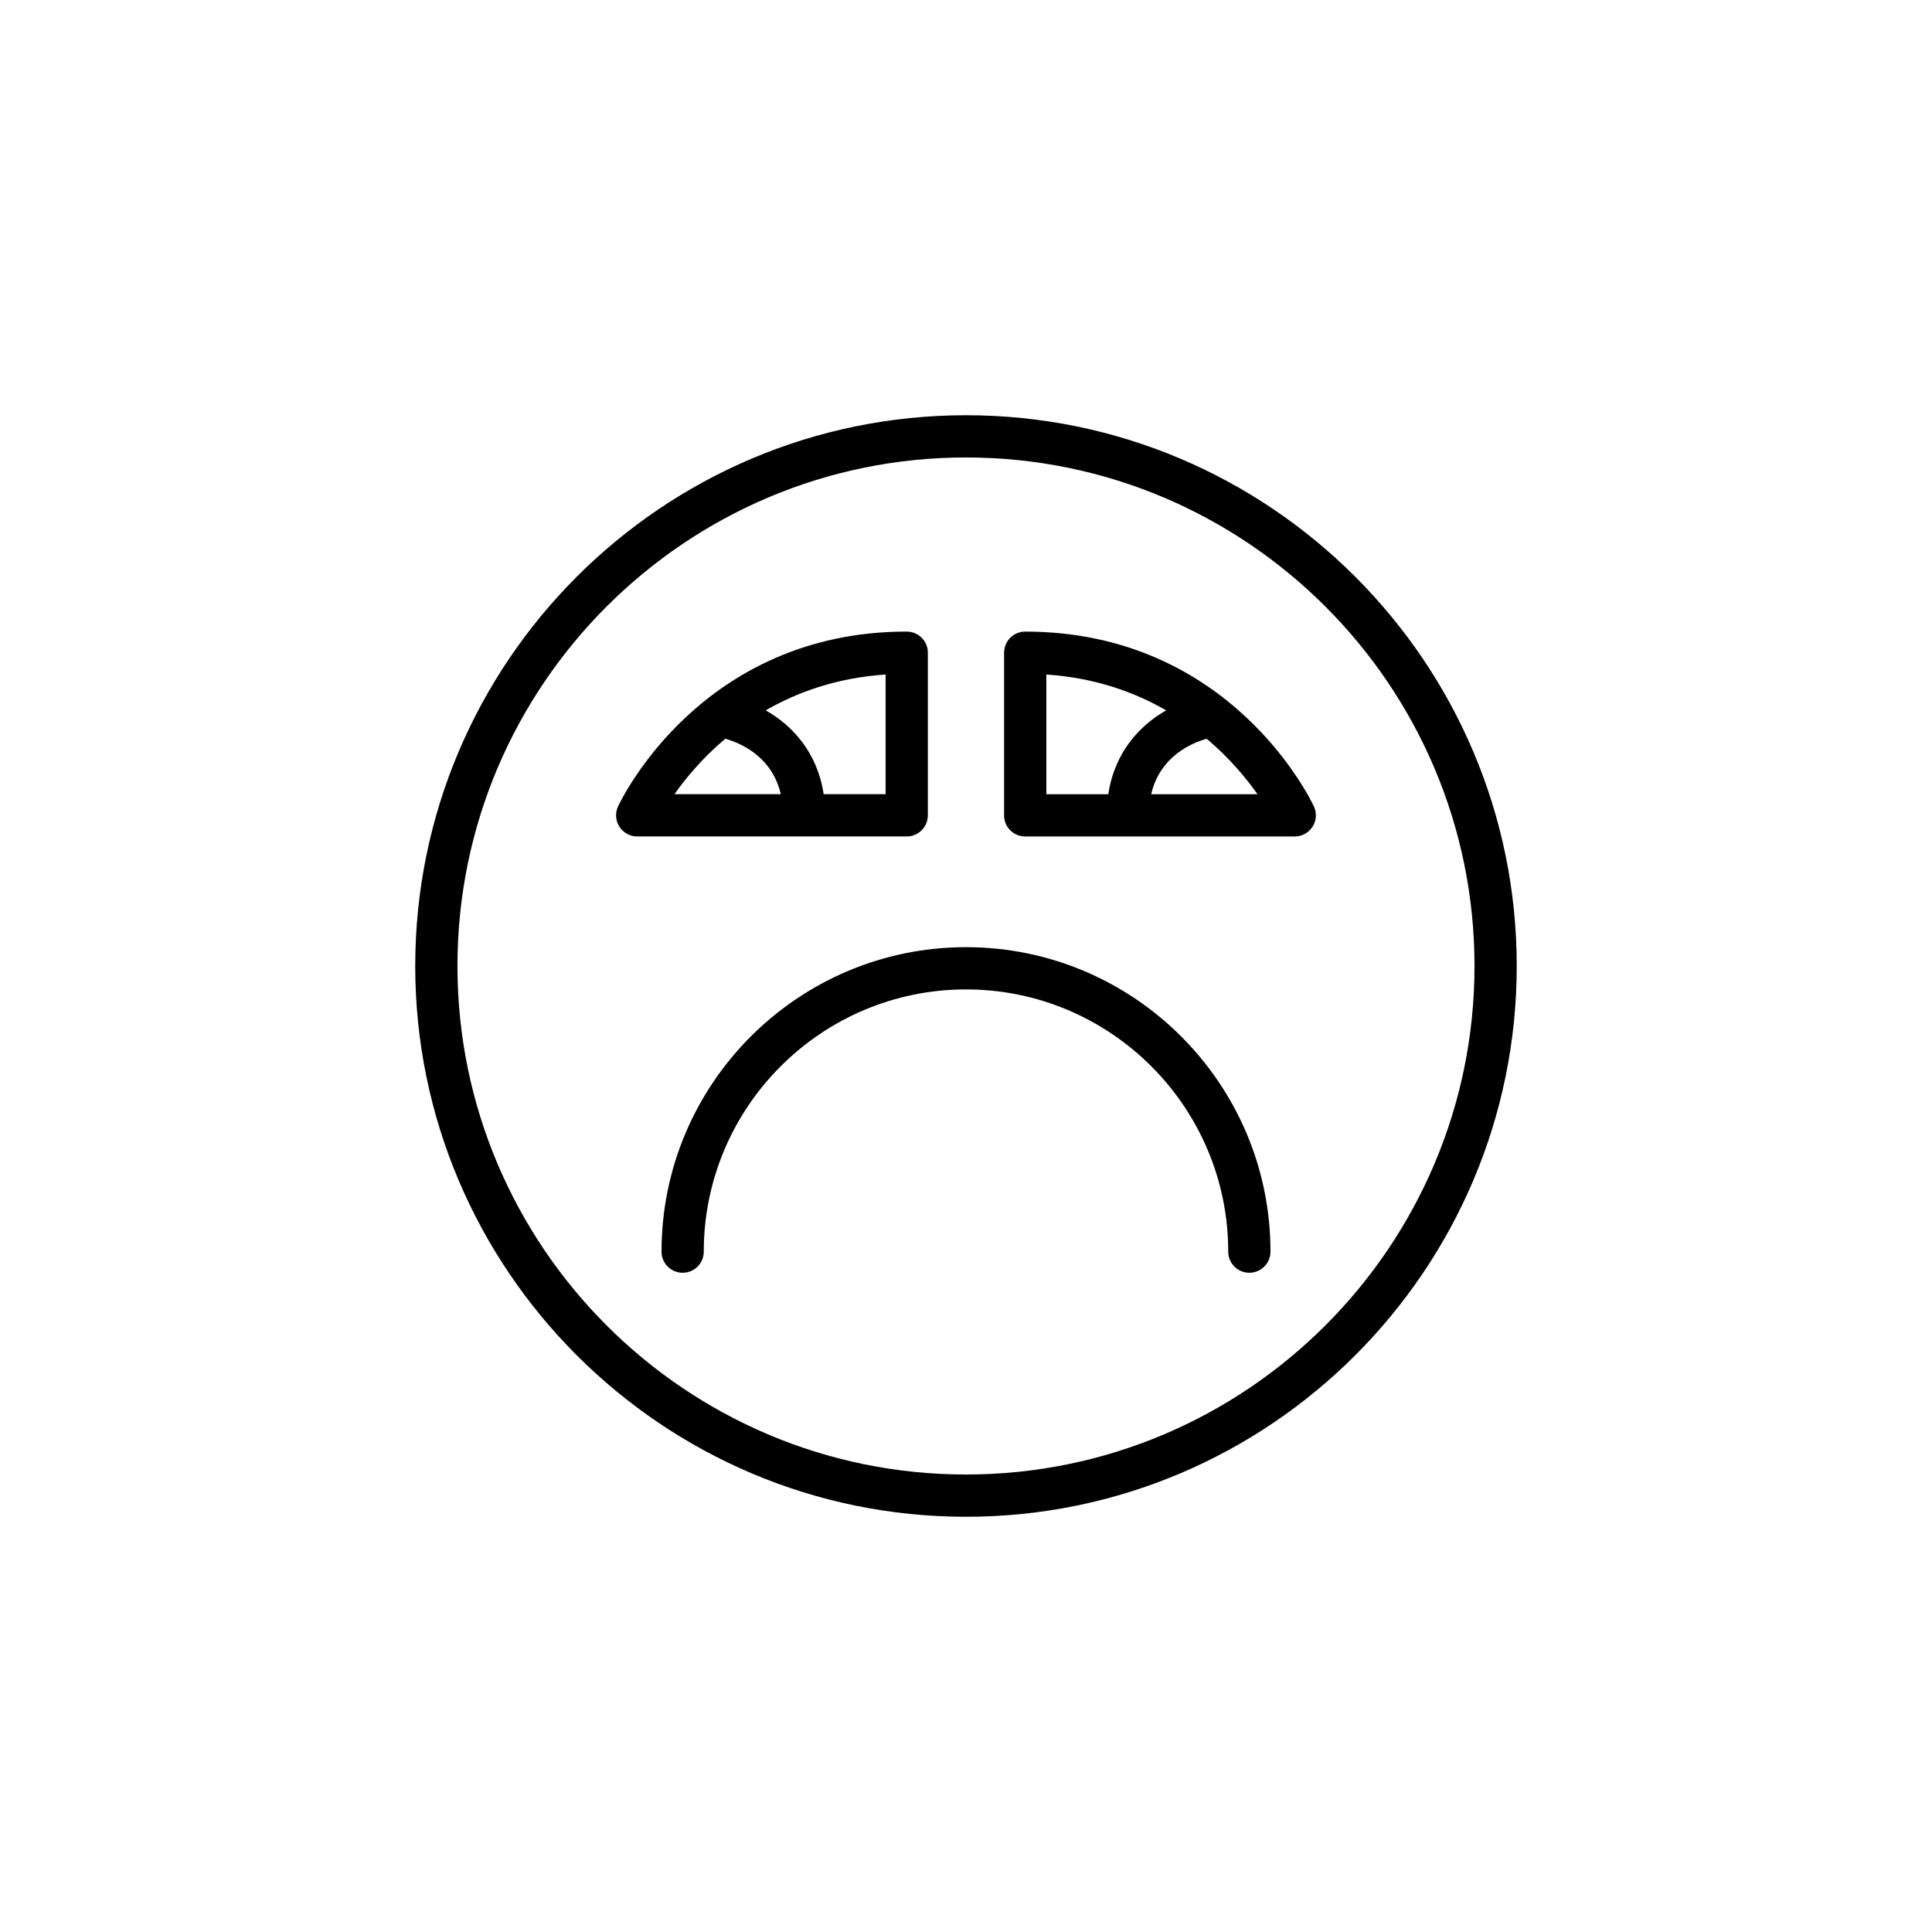
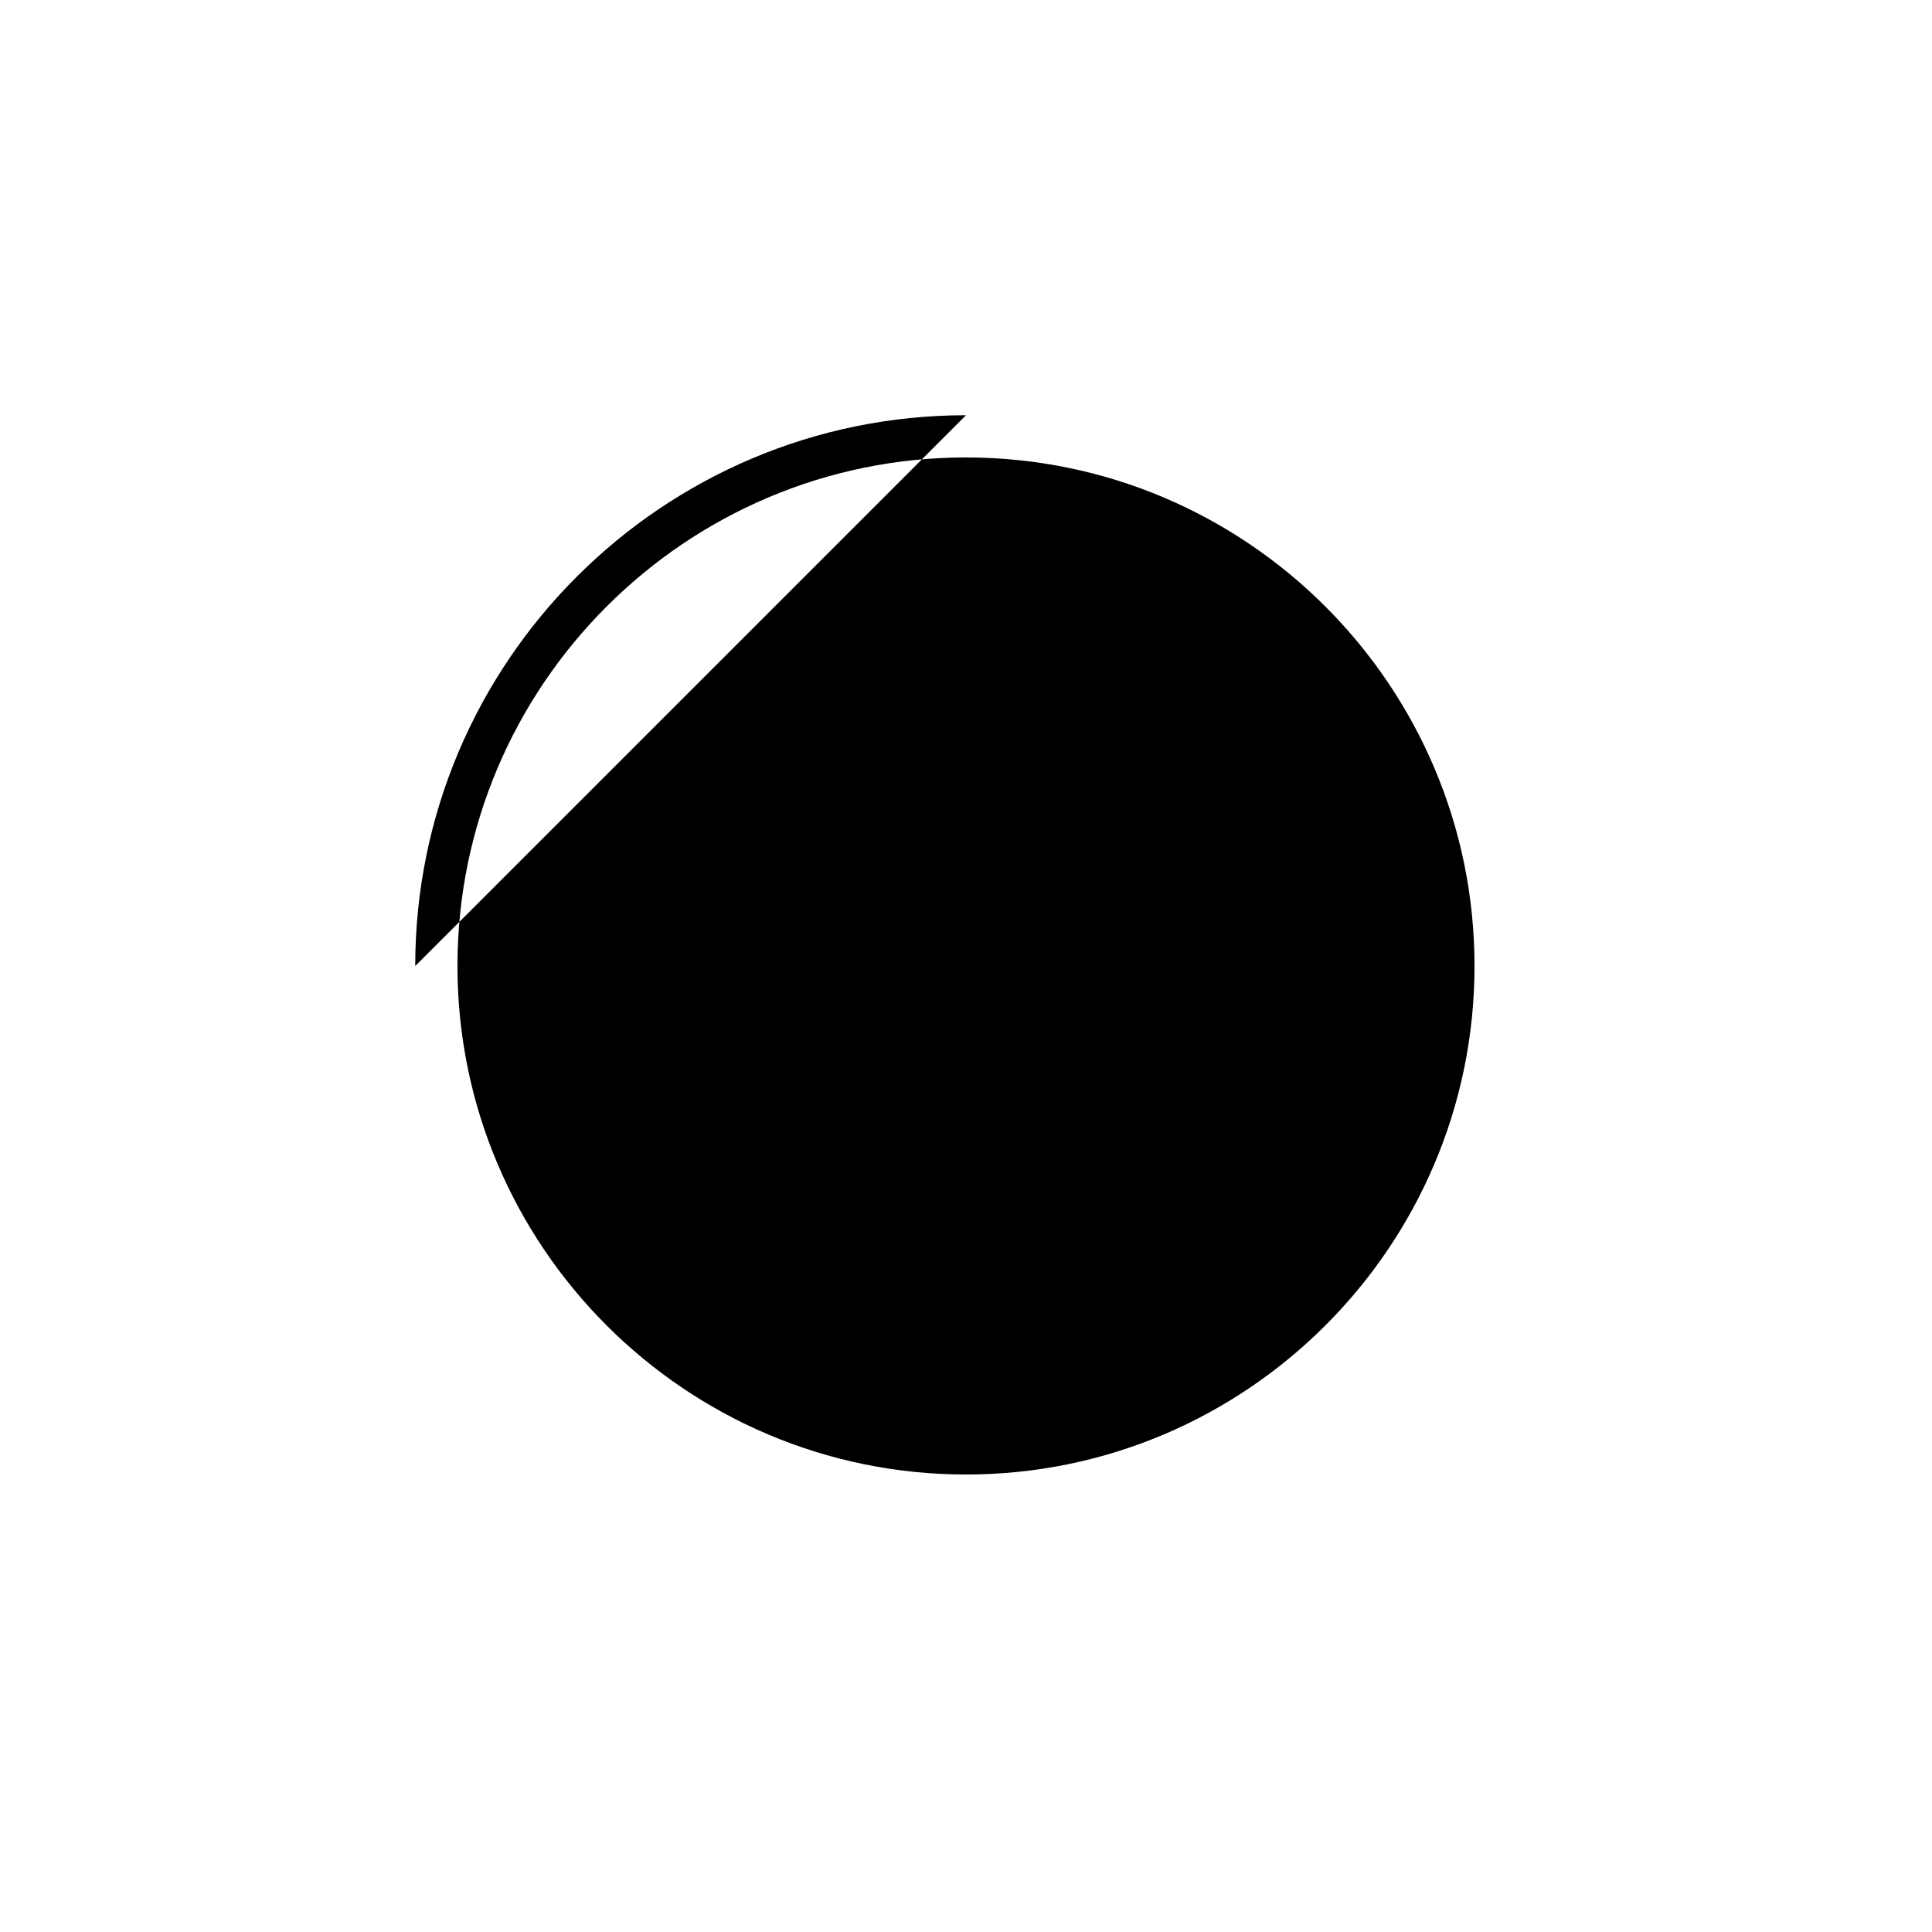
<svg xmlns="http://www.w3.org/2000/svg" fill="#000000" width="800px" height="800px" version="1.1" viewBox="144 144 512 512">
  <g>
    <path d="m400 395.01c-44.492 0-80.688 36.195-80.688 80.688 0 3.094 2.504 5.598 5.598 5.598s5.598-2.504 5.598-5.598c0-38.316 31.176-69.492 69.492-69.492s69.492 31.176 69.492 69.492c0 3.094 2.504 5.598 5.598 5.598s5.598-2.504 5.598-5.598c0-44.492-36.195-80.688-80.688-80.688z" />
-     <path d="m400 254.04c-80.48 0-145.96 65.48-145.96 145.96s65.48 145.96 145.96 145.96 145.95-65.477 145.95-145.96-65.473-145.96-145.95-145.96zm0 280.72c-74.309 0-134.77-60.457-134.77-134.77 0-74.305 60.457-134.76 134.77-134.76s134.76 60.457 134.76 134.77-60.449 134.76-134.76 134.76z" />
-     <path d="m415.69 311.38c-3.094 0-5.598 2.504-5.598 5.598v43.098c0 3.094 2.504 5.598 5.598 5.598h71.434c1.914 0 3.691-0.98 4.719-2.59 1.031-1.613 1.164-3.637 0.355-5.367-0.879-1.895-22.195-46.336-76.508-46.336zm22.02 43.098h-16.418v-31.719c12.812 0.855 23.293 4.621 31.758 9.492-6.898 3.941-13.629 10.945-15.34 22.227zm11.363 0c2.312-9.98 10.605-13.539 14.711-14.703 6.059 5.113 10.492 10.473 13.465 14.703z" />
+     <path d="m400 254.04c-80.48 0-145.96 65.48-145.96 145.96zm0 280.72c-74.309 0-134.77-60.457-134.77-134.77 0-74.305 60.457-134.76 134.77-134.76s134.76 60.457 134.76 134.77-60.449 134.76-134.76 134.76z" />
    <path d="m389.89 360.07v-43.098c0-3.094-2.504-5.598-5.598-5.598-54.305 0-75.621 44.445-76.5 46.336-0.809 1.734-0.68 3.754 0.355 5.367 1.027 1.613 2.805 2.59 4.719 2.59h71.426c3.094 0 5.598-2.504 5.598-5.598zm-67.145-5.598c2.973-4.231 7.406-9.59 13.465-14.703 4.106 1.164 12.398 4.723 14.711 14.703zm55.949 0h-16.414c-1.711-11.281-8.441-18.285-15.344-22.227 8.465-4.875 18.945-8.637 31.758-9.492z" />
  </g>
</svg>